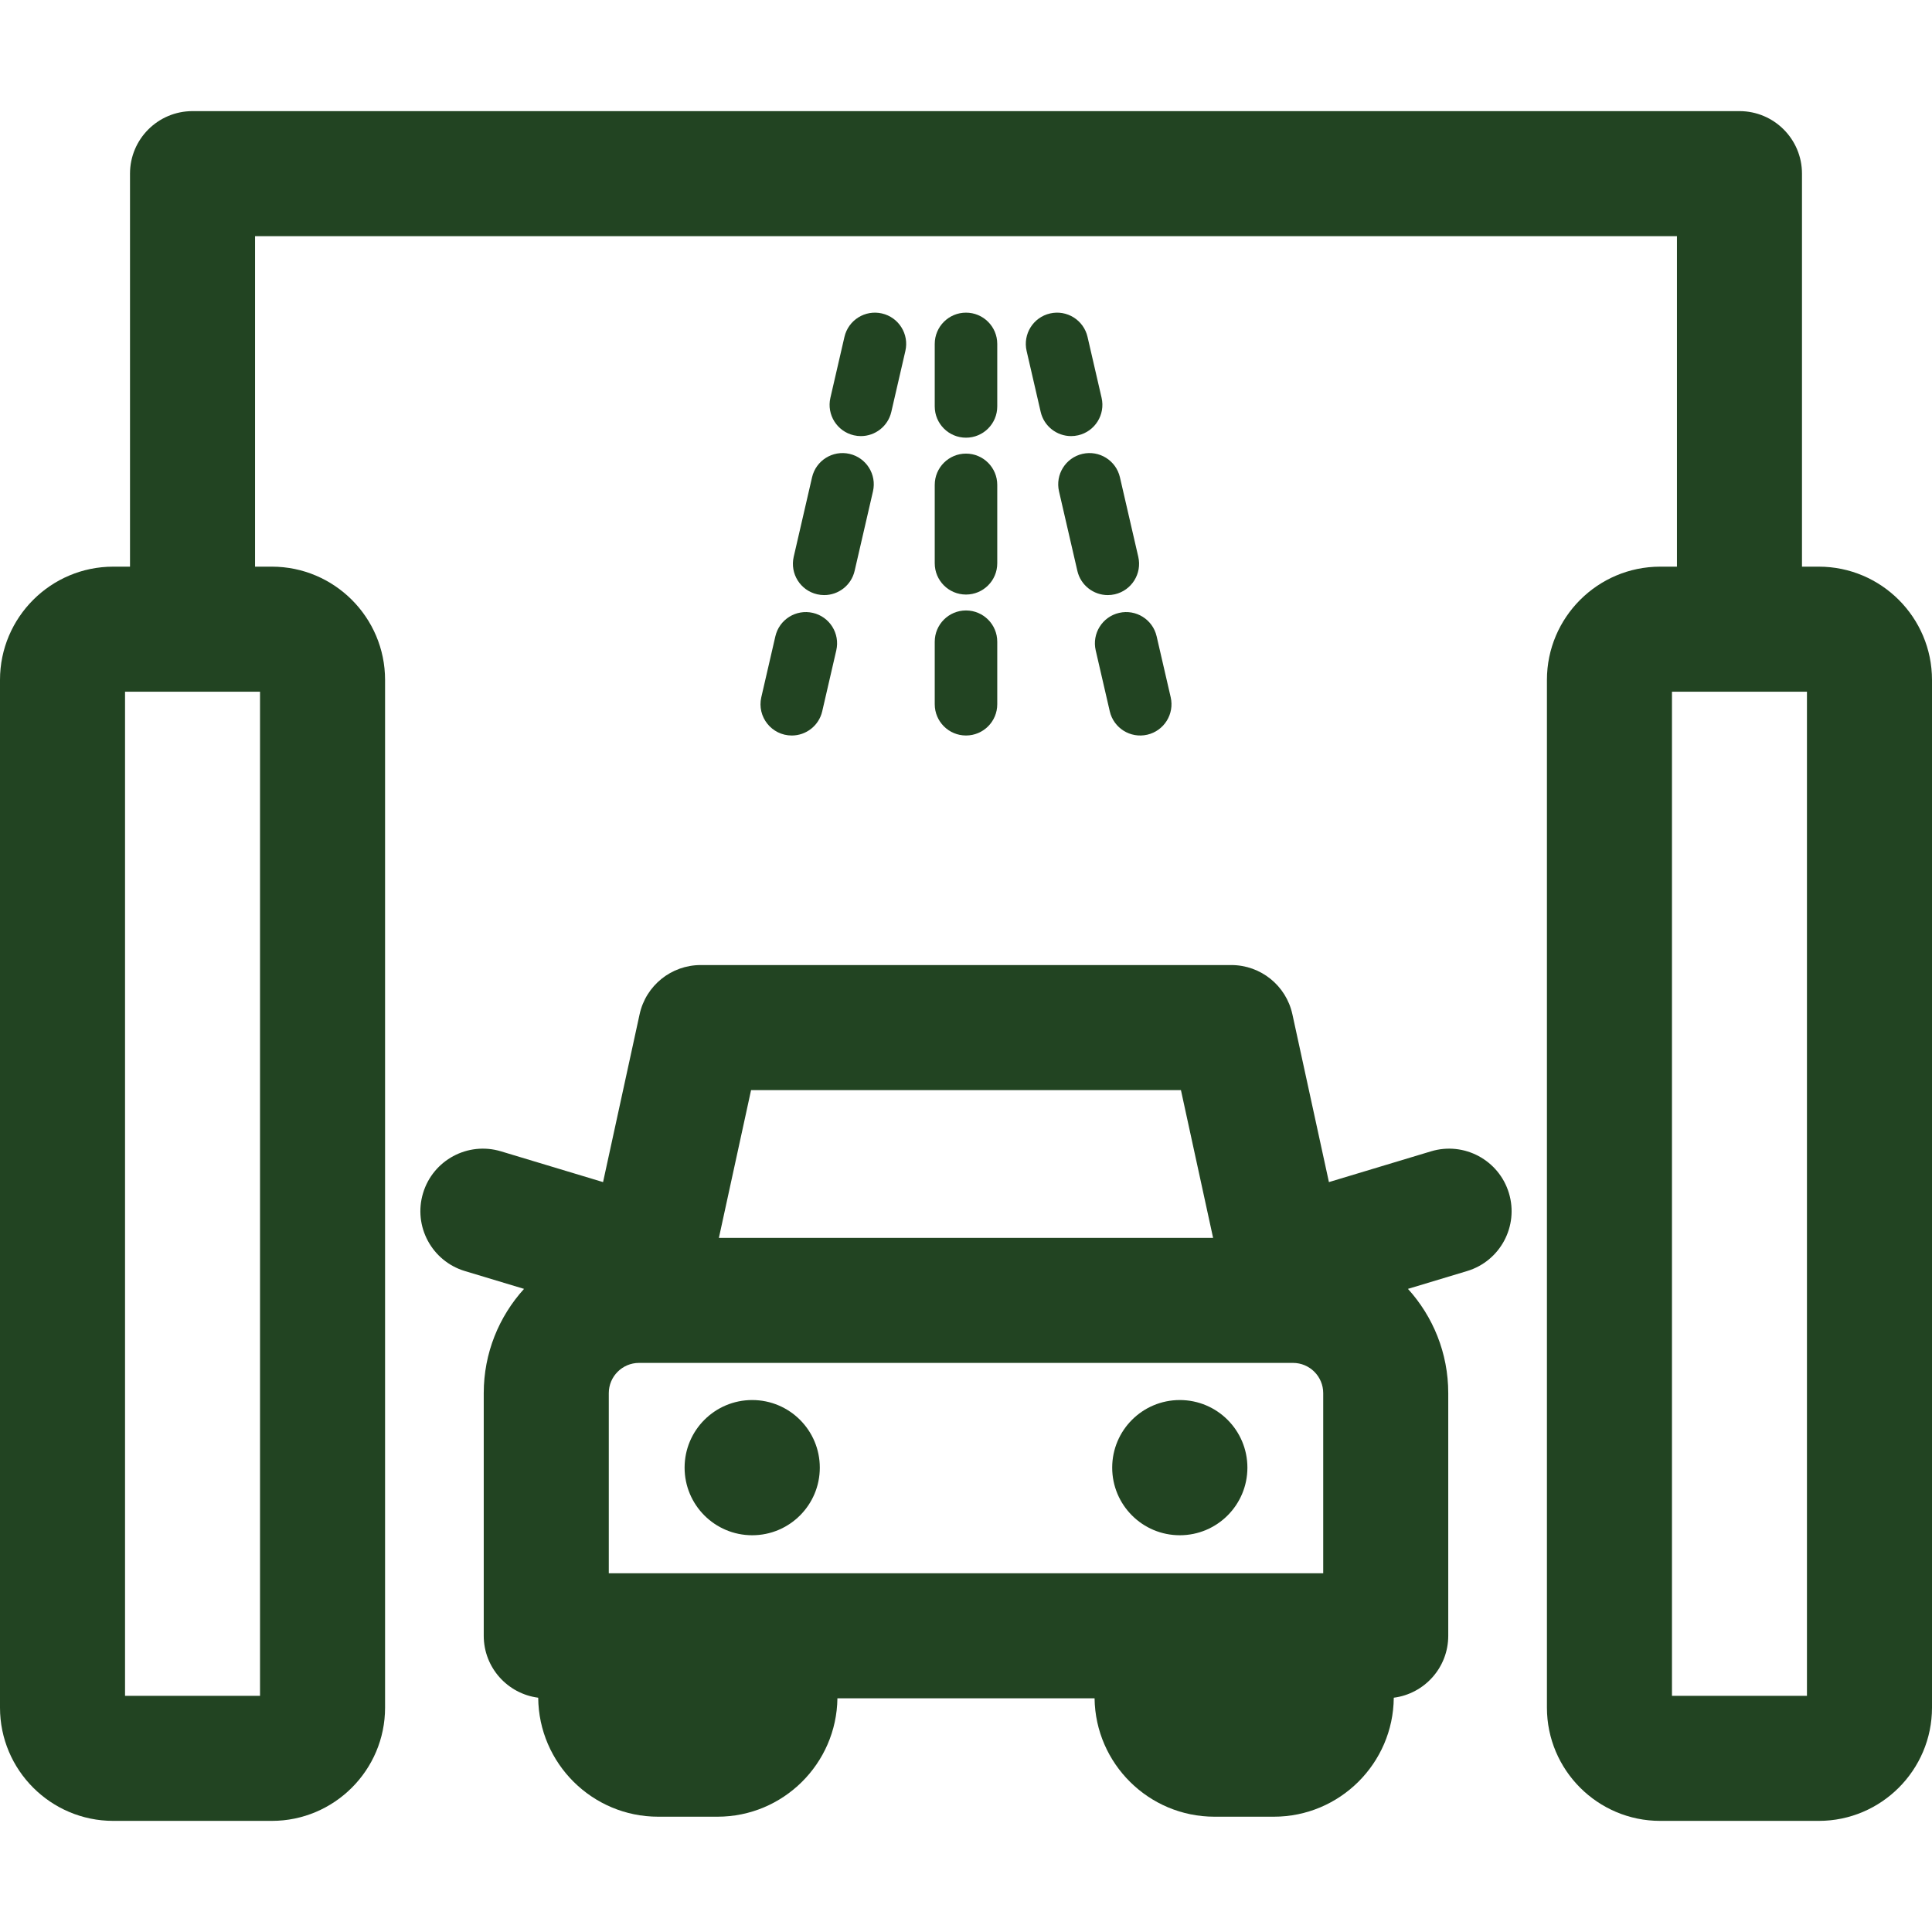
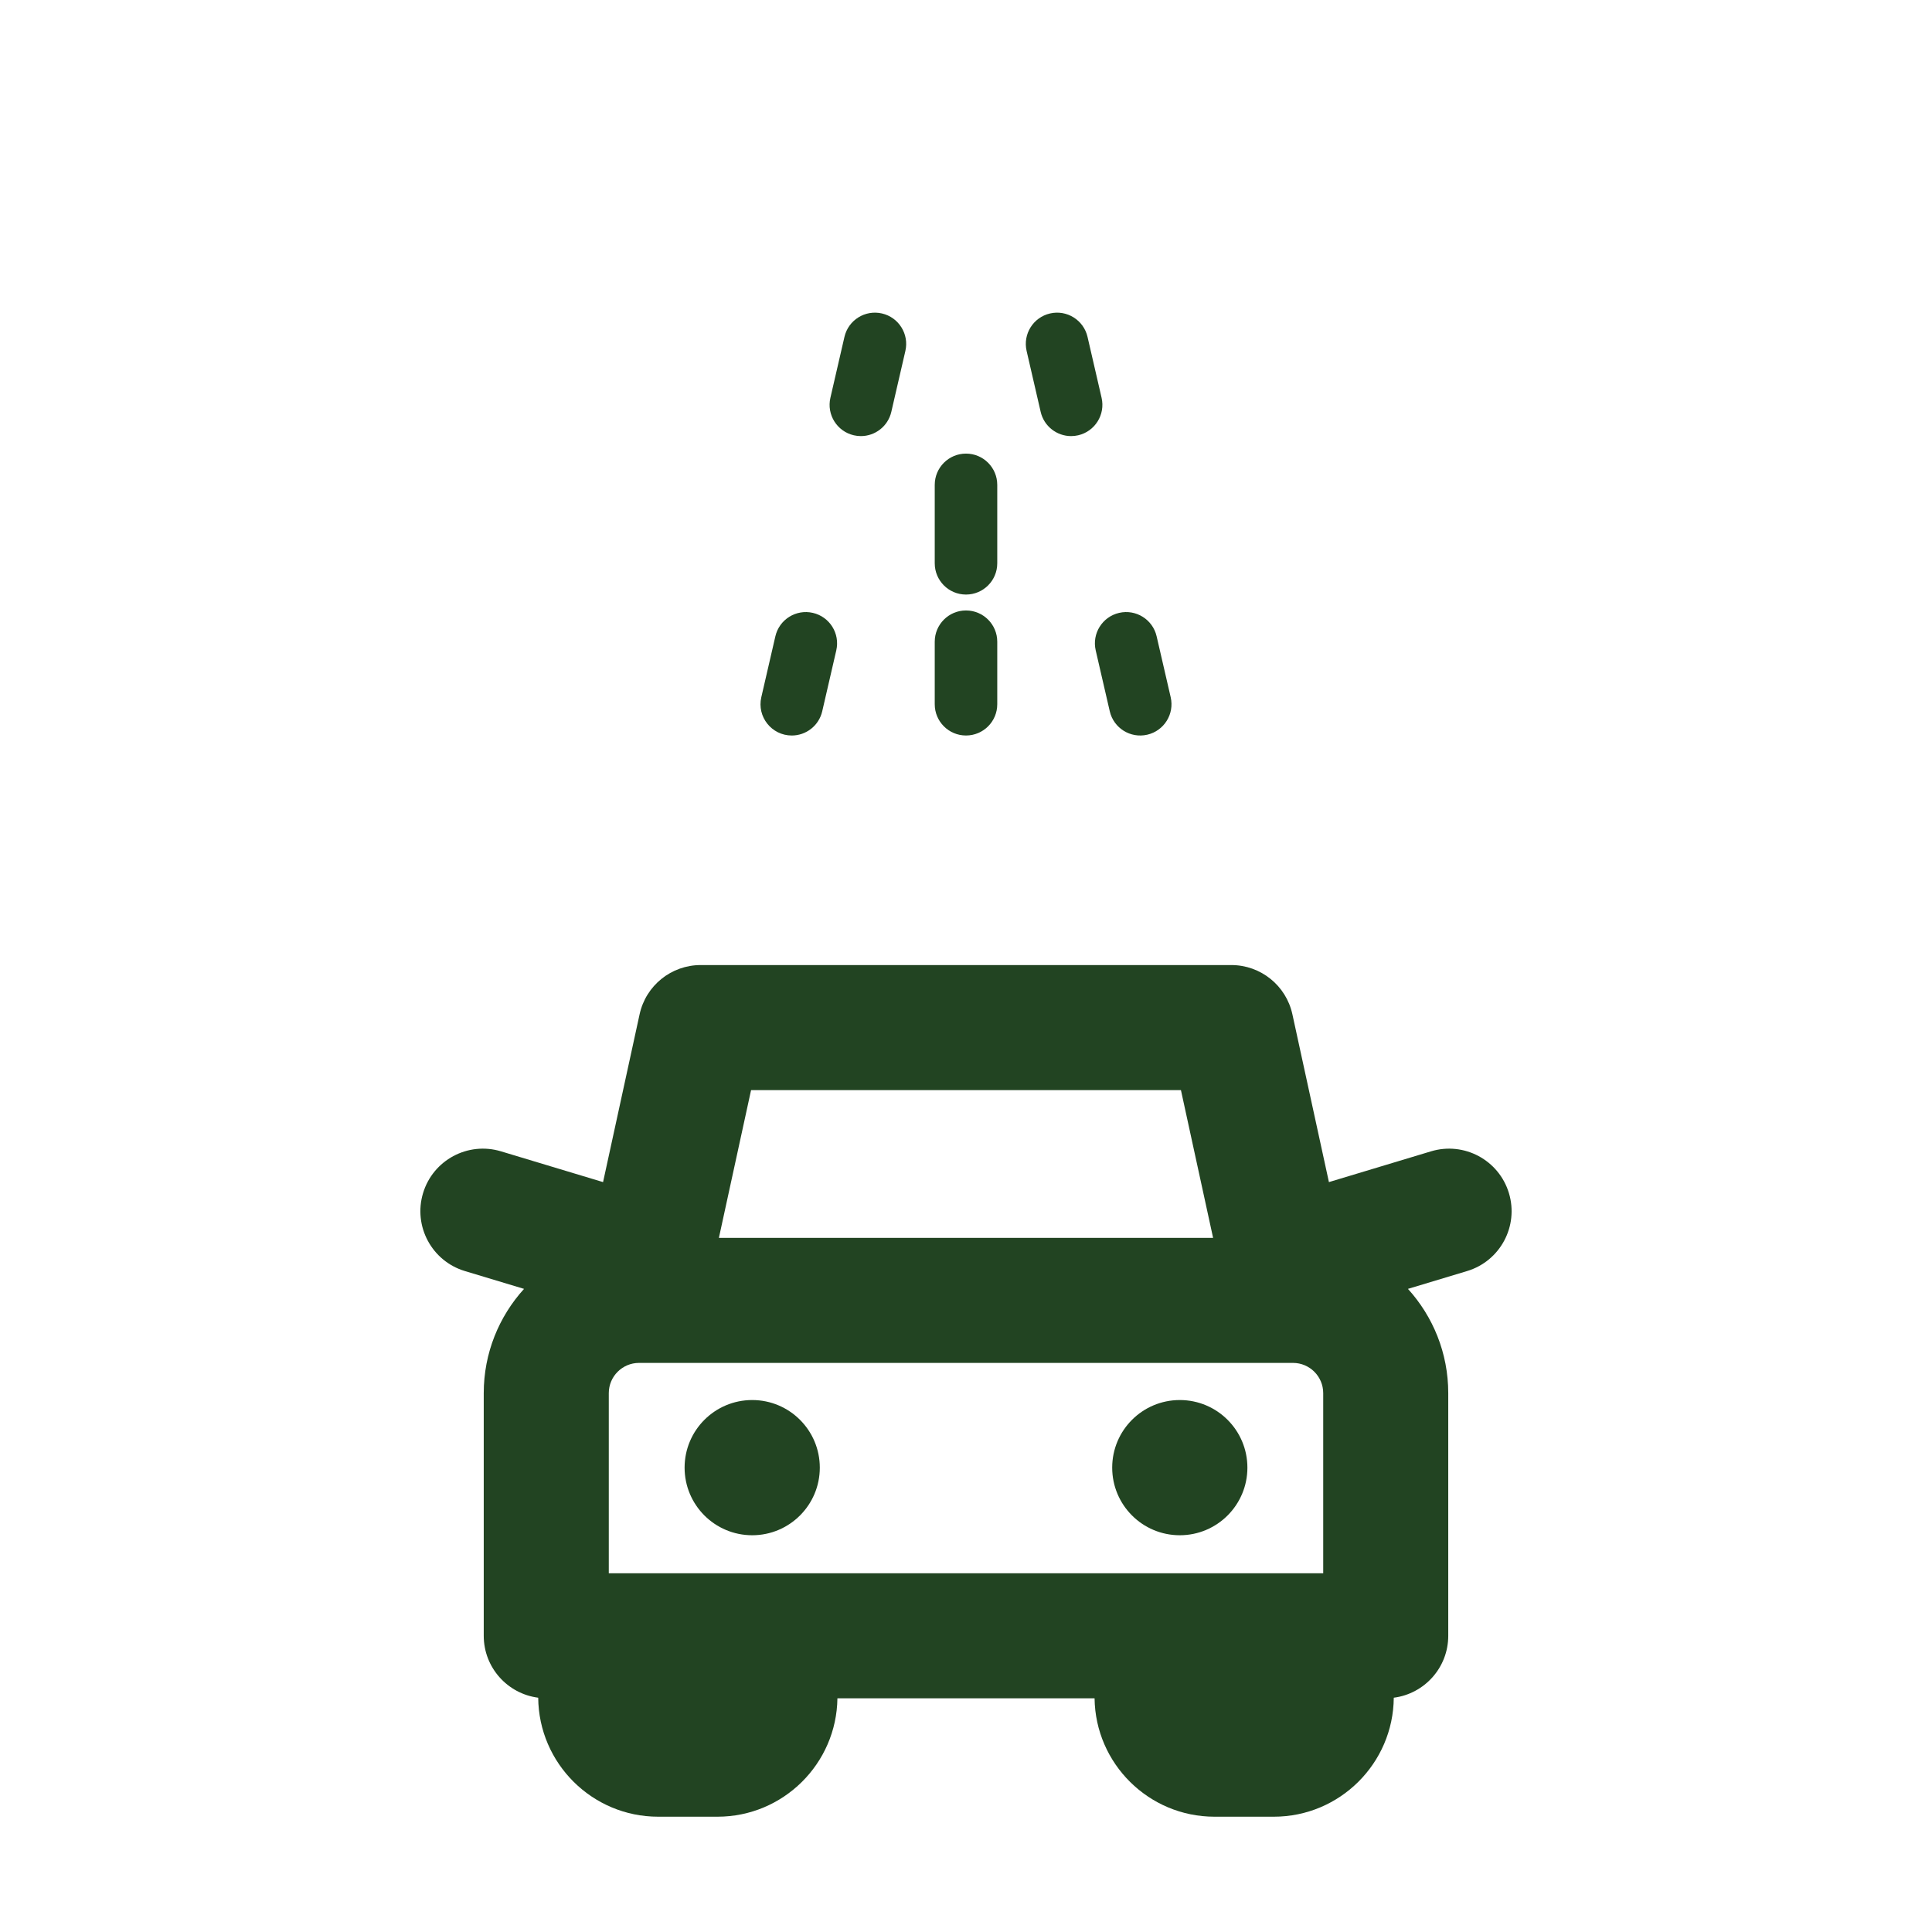
<svg xmlns="http://www.w3.org/2000/svg" fill="#224422" height="800px" width="800px" version="1.1" id="Layer_1" viewBox="0 0 512.002 512.002" xml:space="preserve">
  <g>
    <g>
      <path d="M399.885,316.198c-2.641-8.76-11.881-13.722-20.643-11.084l-27.061,8.156l-9.683-44.476    c-1.658-7.614-8.397-13.044-16.19-13.044H185.692c-7.793,0-14.532,5.43-16.19,13.044l-9.684,44.476l-27.062-8.156    c-8.764-2.639-18.005,2.321-20.644,11.083c-2.641,8.761,2.322,18.004,11.082,20.644l15.682,4.726    c-6.632,7.308-10.679,17.003-10.679,27.624v64.307c0,8.426,6.295,15.367,14.435,16.416c0.136,17.411,14.336,31.533,31.779,31.533    h15.74c17.39,0,31.557-14.04,31.774-31.381h68.148c0.218,17.341,14.384,31.381,31.774,31.381h15.74    c17.442,0,31.643-14.123,31.779-31.533c8.141-1.049,14.436-7.99,14.436-16.416v-64.306c0-10.623-4.047-20.318-10.679-27.624    l15.682-4.727C397.564,334.201,402.526,324.958,399.885,316.198z M199.042,288.888h113.918l8.525,39.159H190.515L199.042,288.888z     M350.665,416.931c-5.23-0.001-185.622-0.001-189.329-0.001v-47.737c0-4.416,3.592-8.008,8.008-8.008h0.608h172.097h0.609    c4.416,0,8.008,3.592,8.008,8.008V416.931z" />
    </g>
  </g>
  <g>
    <g>
      <circle cx="199.342" cy="388.942" r="17.916" />
    </g>
  </g>
  <g>
    <g>
      <circle cx="312.66" cy="388.942" r="17.916" />
    </g>
  </g>
  <g>
    <g>
-       <path d="M481.993,150.17h-4.447V46.017c0-9.15-7.418-16.569-16.569-16.569H51.022c-9.15,0-16.569,7.418-16.569,16.569V150.17    h-4.447C13.461,150.17,0,163.632,0,180.178v272.367c0,16.545,13.461,30.008,30.008,30.008h42.031    c16.545,0,30.008-13.462,30.008-30.008V180.178c0-16.545-13.461-30.008-30.008-30.008h-4.447V62.586H444.41v87.585h-4.447    c-16.547,0-30.008,13.463-30.008,30.008v272.367c0,16.545,13.461,30.008,30.008,30.008h42.031    c16.545,0,30.008-13.462,30.008-30.008V180.178C512,163.632,498.539,150.17,481.993,150.17z M68.909,183.308v266.109H33.137    V183.308H68.909z M478.863,449.417h-35.772V183.308h35.772V449.417z" />
-     </g>
+       </g>
  </g>
  <g>
    <g>
-       <path d="M256,82.856c-4.575,0-8.284,3.708-8.284,8.284v16.569c0,4.576,3.709,8.284,8.284,8.284c4.575,0,8.284-3.708,8.284-8.284    V91.14C264.284,86.564,260.575,82.856,256,82.856z" />
-     </g>
+       </g>
  </g>
  <g>
    <g>
      <path d="M256,120.21c-4.575,0-8.284,3.708-8.284,8.284v20.785c0,4.576,3.709,8.284,8.284,8.284c4.575,0,8.284-3.708,8.284-8.284    v-20.785C264.284,123.918,260.575,120.21,256,120.21z" />
    </g>
  </g>
  <g>
    <g>
      <path d="M256,161.779c-4.575,0-8.284,3.708-8.284,8.284v16.569c0,4.576,3.709,8.284,8.284,8.284c4.575,0,8.284-3.708,8.284-8.284    v-16.569C264.284,165.487,260.575,161.779,256,161.779z" />
    </g>
  </g>
  <g>
    <g>
      <path d="M233.726,83.069c-4.457-1.028-8.906,1.751-9.936,6.209l-3.726,16.144c-1.028,4.458,1.751,8.906,6.21,9.935    c0.627,0.145,1.255,0.214,1.871,0.214c3.771,0,7.18-2.592,8.065-6.423l3.726-16.144C240.965,88.545,238.185,84.097,233.726,83.069    z" />
    </g>
  </g>
  <g>
    <g>
-       <path d="M225.139,120.281c-4.456-1.027-8.905,1.751-9.935,6.209l-4.862,21.067c-1.028,4.458,1.751,8.906,6.21,9.935    c0.626,0.145,1.254,0.214,1.87,0.214c3.771,0,7.18-2.592,8.065-6.423l4.862-21.068    C232.378,125.757,229.598,121.309,225.139,120.281z" />
-     </g>
+       </g>
  </g>
  <g>
    <g>
      <path d="M215.416,162.418c-4.455-1.029-8.905,1.75-9.935,6.209l-3.726,16.143c-1.197,5.188,2.746,10.149,8.08,10.149    c3.771,0,7.18-2.592,8.065-6.423l3.726-16.143C222.654,167.894,219.875,163.446,215.416,162.418z" />
    </g>
  </g>
  <g>
    <g>
      <path d="M291.934,105.422l-3.726-16.144c-1.028-4.458-5.483-7.239-9.935-6.209c-4.458,1.028-7.238,5.476-6.21,9.935l3.726,16.144    c0.884,3.832,4.294,6.423,8.065,6.423c0.617,0,1.244-0.07,1.87-0.214C290.182,114.328,292.962,109.88,291.934,105.422z" />
    </g>
  </g>
  <g>
    <g>
-       <path d="M301.656,147.557l-4.861-21.067c-1.029-4.458-5.479-7.238-9.936-6.209c-4.458,1.029-7.238,5.476-6.21,9.935l4.862,21.068    c0.885,3.832,4.293,6.423,8.064,6.423c0.617,0,1.244-0.07,1.87-0.214C299.905,156.462,302.685,152.015,301.656,147.557z" />
-     </g>
+       </g>
  </g>
  <g>
    <g>
      <path d="M310.245,184.77l-3.726-16.143c-1.029-4.459-5.479-7.239-9.936-6.209c-4.458,1.029-7.238,5.476-6.21,9.935l3.726,16.143    c1.026,4.446,5.462,7.24,9.936,6.209C308.494,193.675,311.274,189.228,310.245,184.77z" />
    </g>
  </g>
</svg>